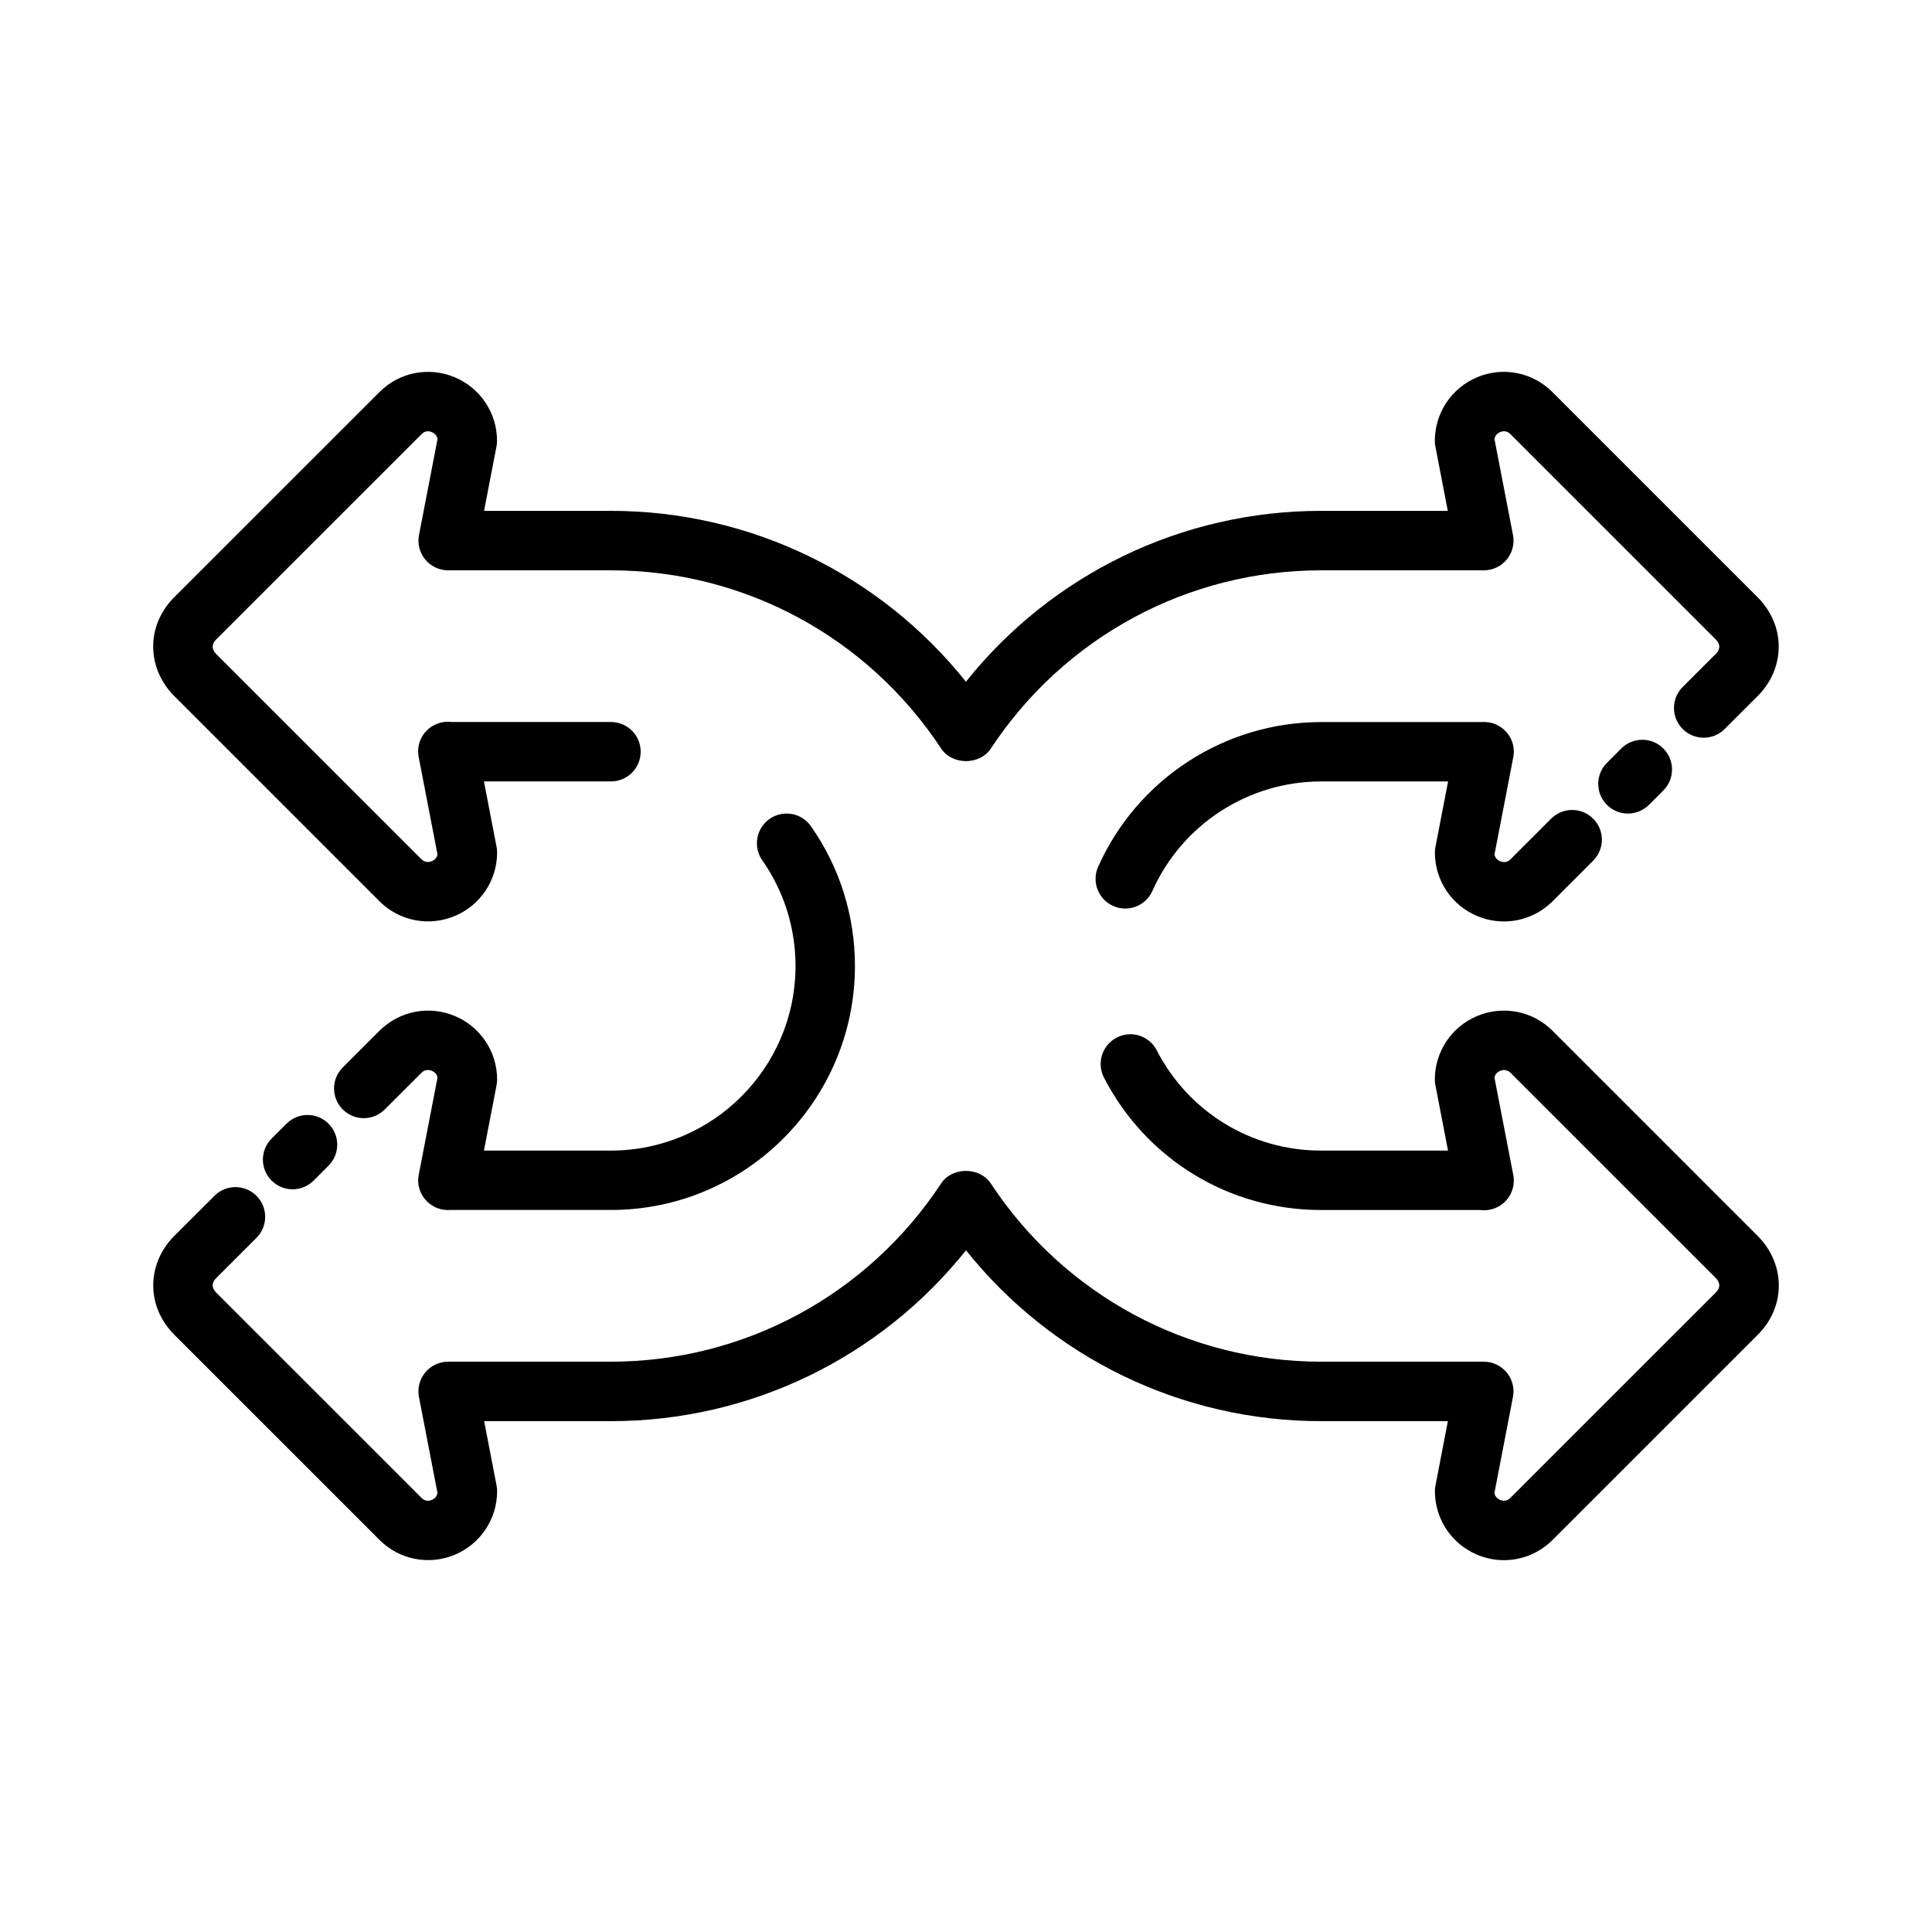
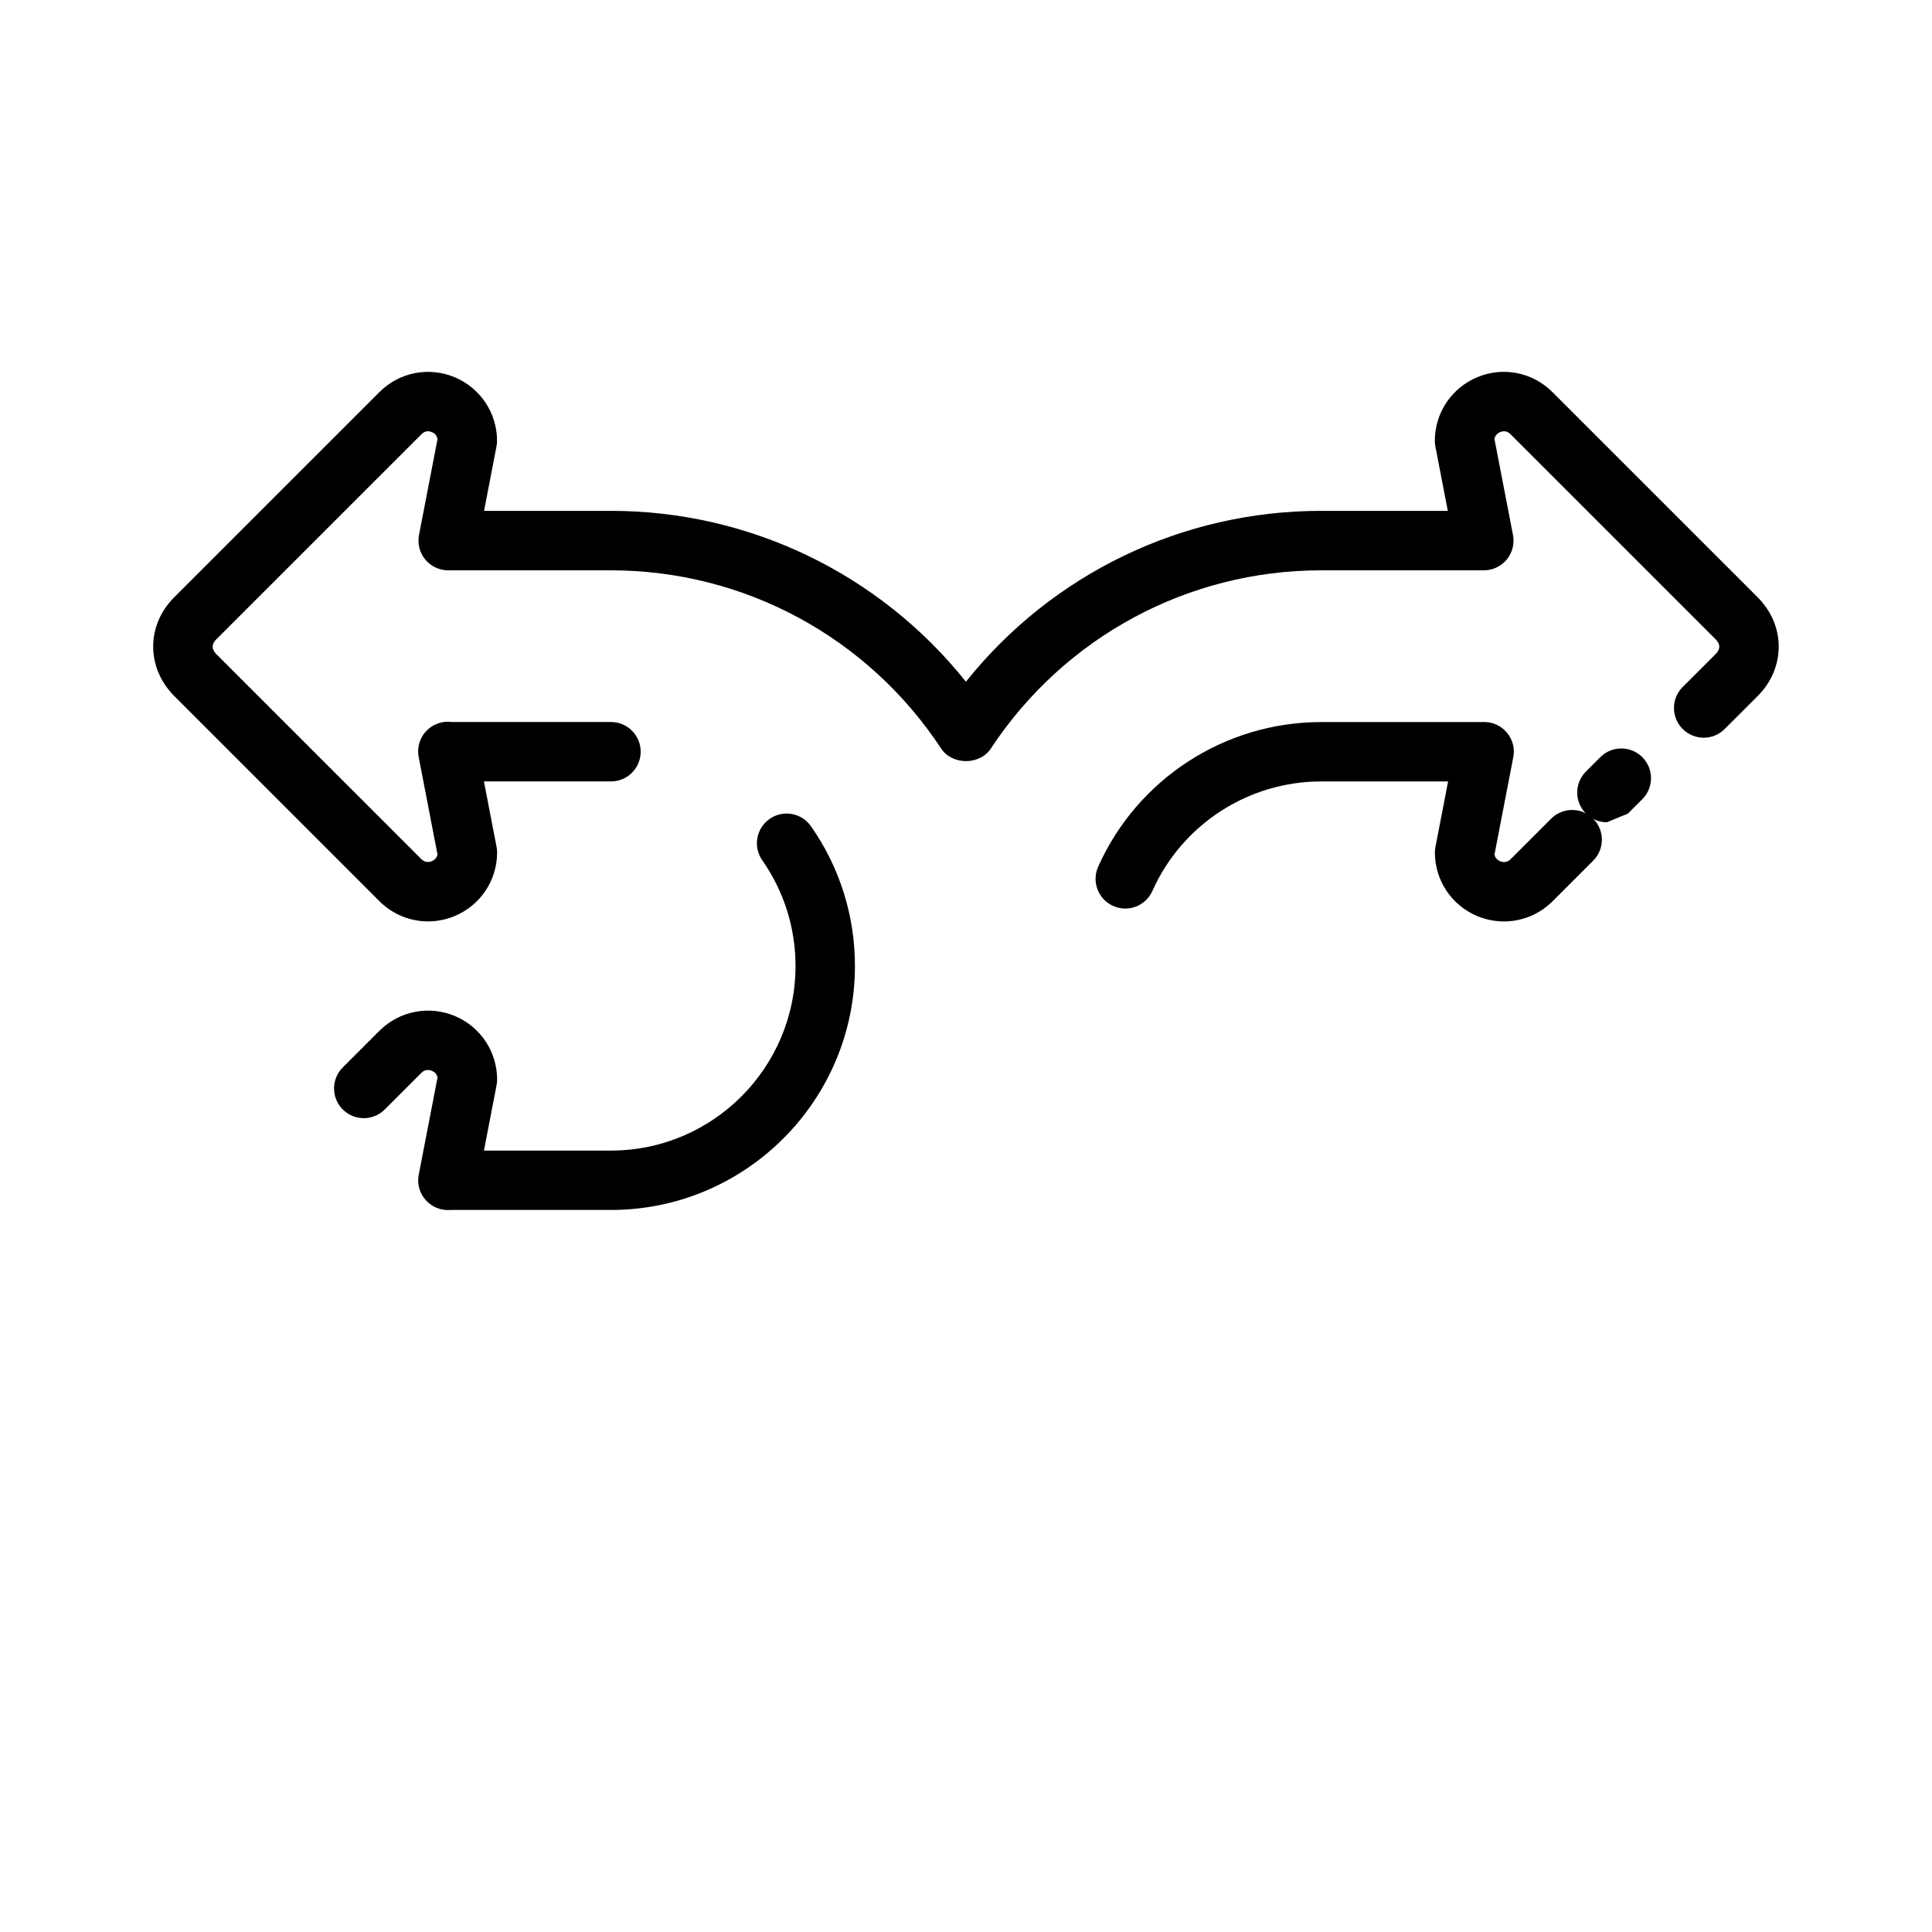
<svg xmlns="http://www.w3.org/2000/svg" fill="#000000" width="800px" height="800px" version="1.1" viewBox="144 144 512 512">
  <g>
-     <path d="m219.93 441.79-3.953 3.949c-3.078 3.078-3.078 8.055 0 11.133 1.535 1.535 3.551 2.305 5.566 2.305s4.031-0.77 5.566-2.305l3.953-3.953c3.078-3.078 3.078-8.055 0-11.133-3.078-3.074-8.055-3.074-11.133 0.004z" />
    <path d="m259.04 463.77c1.148 0.613 2.418 0.906 3.668 0.906 0.195 0 0.41-0.008 0.605-0.023h42.609c35.645 0 64.645-29.008 64.645-64.652 0-13.344-4.031-26.152-11.652-37.039-2.488-3.566-7.414-4.434-10.965-1.938-3.566 2.496-4.434 7.398-1.938 10.965 5.762 8.234 8.809 17.918 8.809 28.016 0 26.969-21.938 48.91-48.902 48.91h-33.668l3.344-17.336c0.102-0.496 0.148-0.992 0.148-1.488 0-7.383-4.41-13.996-11.227-16.848-6.848-2.852-14.648-1.332-19.934 3.898l-9.746 9.746c-3.078 3.078-3.078 8.055 0 11.133s8.055 3.078 11.133 0l9.715-9.715c1.039-1.031 2.164-0.77 2.769-0.527 0.605 0.25 1.316 0.77 1.496 1.793l-4.984 25.797c-0.656 3.387 1.02 6.781 4.074 8.402z" />
    <path d="m244.61 382.89c3.488 3.457 8.117 5.289 12.832 5.289 2.379 0 4.777-0.473 7.07-1.426 6.816-2.844 11.227-9.453 11.227-16.848 0-0.496-0.047-1-0.148-1.488l-3.344-17.336h33.668c4.352 0 7.871-3.519 7.871-7.871 0-4.352-3.519-7.871-7.871-7.871h-42.188c-1.574-0.211-3.242 0.062-4.731 0.852-3.062 1.621-4.699 5.047-4.039 8.438l4.984 25.797c-0.18 1.023-0.891 1.535-1.496 1.793-0.582 0.227-1.723 0.496-2.738-0.496l-54.457-54.449c-0.582-0.598-0.898-1.281-0.898-1.922 0-0.574 0.332-1.266 0.797-1.746l54.578-54.562c0.961-0.977 2-0.82 2.699-0.543 0.512 0.211 1.332 0.723 1.527 1.836l-4.914 25.441c-0.449 2.305 0.164 4.691 1.652 6.504 1.496 1.801 3.723 2.859 6.07 2.859h43.113c35.312 0 68.055 17.656 87.551 47.246 2.922 4.418 10.227 4.418 13.145 0 19.508-29.59 52.238-47.246 87.551-47.246h43.113c2.356 0 4.574-1.055 6.07-2.859 1.488-1.812 2.102-4.195 1.652-6.504l-4.914-25.441c0.195-1.117 1.016-1.621 1.527-1.836 0.699-0.277 1.73-0.434 2.707 0.543l54.473 54.465c0.551 0.566 0.883 1.258 0.883 1.836 0 0.637-0.316 1.324-0.797 1.812l-8.91 8.902c-3.078 3.07-3.078 8.055 0 11.133 3.078 3.078 8.055 3.078 11.133 0l9.02-9.012c3.418-3.543 5.297-8.109 5.297-12.84 0-4.699-1.883-9.242-5.406-12.879l-54.57-54.562c-5.227-5.242-13.051-6.793-19.852-3.961-6.863 2.844-11.305 9.477-11.305 16.902 0 0.496 0.047 1 0.148 1.488l3.289 17.051h-33.574c-36.887 0-71.32 16.742-94.125 45.281-22.805-28.535-57.238-45.281-94.125-45.281h-33.574l3.289-17.051c0.102-0.496 0.148-0.992 0.148-1.488 0-7.422-4.434-14.059-11.305-16.902-6.832-2.824-14.633-1.273-19.852 3.961l-54.656 54.648c-3.434 3.543-5.312 8.086-5.312 12.785 0 4.731 1.883 9.297 5.406 12.949z" />
-     <path d="m575.42 359.6c2.016 0 4.031-0.77 5.566-2.305l3.809-3.809c3.078-3.078 3.078-8.055 0-11.133-3.078-3.078-8.055-3.078-11.133 0l-3.809 3.809c-3.078 3.078-3.078 8.055 0 11.133 1.535 1.543 3.551 2.305 5.566 2.305z" />
+     <path d="m575.42 359.6l3.809-3.809c3.078-3.078 3.078-8.055 0-11.133-3.078-3.078-8.055-3.078-11.133 0l-3.809 3.809c-3.078 3.078-3.078 8.055 0 11.133 1.535 1.543 3.551 2.305 5.566 2.305z" />
    <path d="m524.26 369.92c0 7.383 4.41 13.996 11.227 16.848 2.289 0.953 4.691 1.426 7.062 1.426 4.723 0 9.352-1.836 12.871-5.32l10.785-10.785c3.078-3.078 3.078-8.055 0-11.133s-8.055-3.078-11.133 0l-10.754 10.754c-1.039 1.031-2.172 0.781-2.769 0.527-0.605-0.25-1.316-0.77-1.496-1.793l4.984-25.797c0.66-3.402-1.016-6.785-4.07-8.406-1.34-0.715-2.816-0.977-4.273-0.883h-42.609c-25.48 0-48.672 15.043-59.062 38.336-1.777 3.969 0.008 8.629 3.984 10.391 3.977 1.793 8.629-0.016 10.391-3.984 7.863-17.617 25.41-29.008 44.691-29.008h33.668l-3.344 17.336c-0.105 0.492-0.152 0.988-0.152 1.492z" />
-     <path d="m555.38 417.11c-5.242-5.203-13.066-6.715-19.902-3.863-6.816 2.844-11.227 9.453-11.227 16.848 0 0.496 0.047 1 0.148 1.488l3.344 17.336h-33.668c-18.406 0-35.078-10.18-43.516-26.559-1.984-3.871-6.746-5.406-10.605-3.394-3.863 1.984-5.383 6.731-3.394 10.605 11.148 21.648 33.18 35.094 57.512 35.094h42.188c1.574 0.211 3.25-0.062 4.731-0.852 3.062-1.621 4.699-5.047 4.039-8.438l-4.984-25.797c0.18-1.023 0.891-1.535 1.496-1.793 0.582-0.242 1.723-0.504 2.738 0.496l54.457 54.449c0.582 0.598 0.898 1.281 0.898 1.922 0 0.574-0.332 1.266-0.797 1.746l-54.578 54.562c-0.961 0.969-2 0.82-2.699 0.543-0.512-0.211-1.332-0.723-1.527-1.836l4.914-25.441c0.449-2.305-0.164-4.691-1.652-6.504-1.496-1.801-3.723-2.859-6.07-2.859h-43.113c-35.312 0-68.055-17.656-87.551-47.246-2.922-4.418-10.227-4.418-13.145 0-19.508 29.59-52.238 47.246-87.551 47.246h-43.113c-2.356 0-4.574 1.055-6.07 2.859-1.488 1.812-2.102 4.195-1.652 6.504l4.914 25.441c-0.195 1.117-1.016 1.621-1.527 1.836-0.699 0.277-1.73 0.426-2.707-0.543l-54.473-54.465c-0.551-0.566-0.883-1.258-0.883-1.836 0-0.637 0.316-1.324 0.797-1.812l10.816-10.809c3.078-3.07 3.078-8.055 0-11.133s-8.055-3.078-11.133 0l-10.926 10.918c-3.418 3.543-5.297 8.109-5.297 12.84 0 4.699 1.883 9.242 5.406 12.879l54.57 54.562c5.219 5.234 13.043 6.769 19.852 3.961 6.863-2.844 11.305-9.477 11.305-16.902 0-0.496-0.047-1-0.148-1.488l-3.289-17.051h33.574c36.887 0 71.32-16.742 94.125-45.281 22.805 28.535 57.238 45.281 94.125 45.281h33.574l-3.289 17.051c-0.102 0.496-0.148 0.992-0.148 1.488 0 7.422 4.434 14.059 11.305 16.902 2.266 0.938 4.637 1.395 6.992 1.395 4.738 0 9.375-1.852 12.871-5.352l54.656-54.648c3.434-3.543 5.312-8.086 5.312-12.785 0-4.731-1.883-9.297-5.406-12.949z" />
  </g>
</svg>